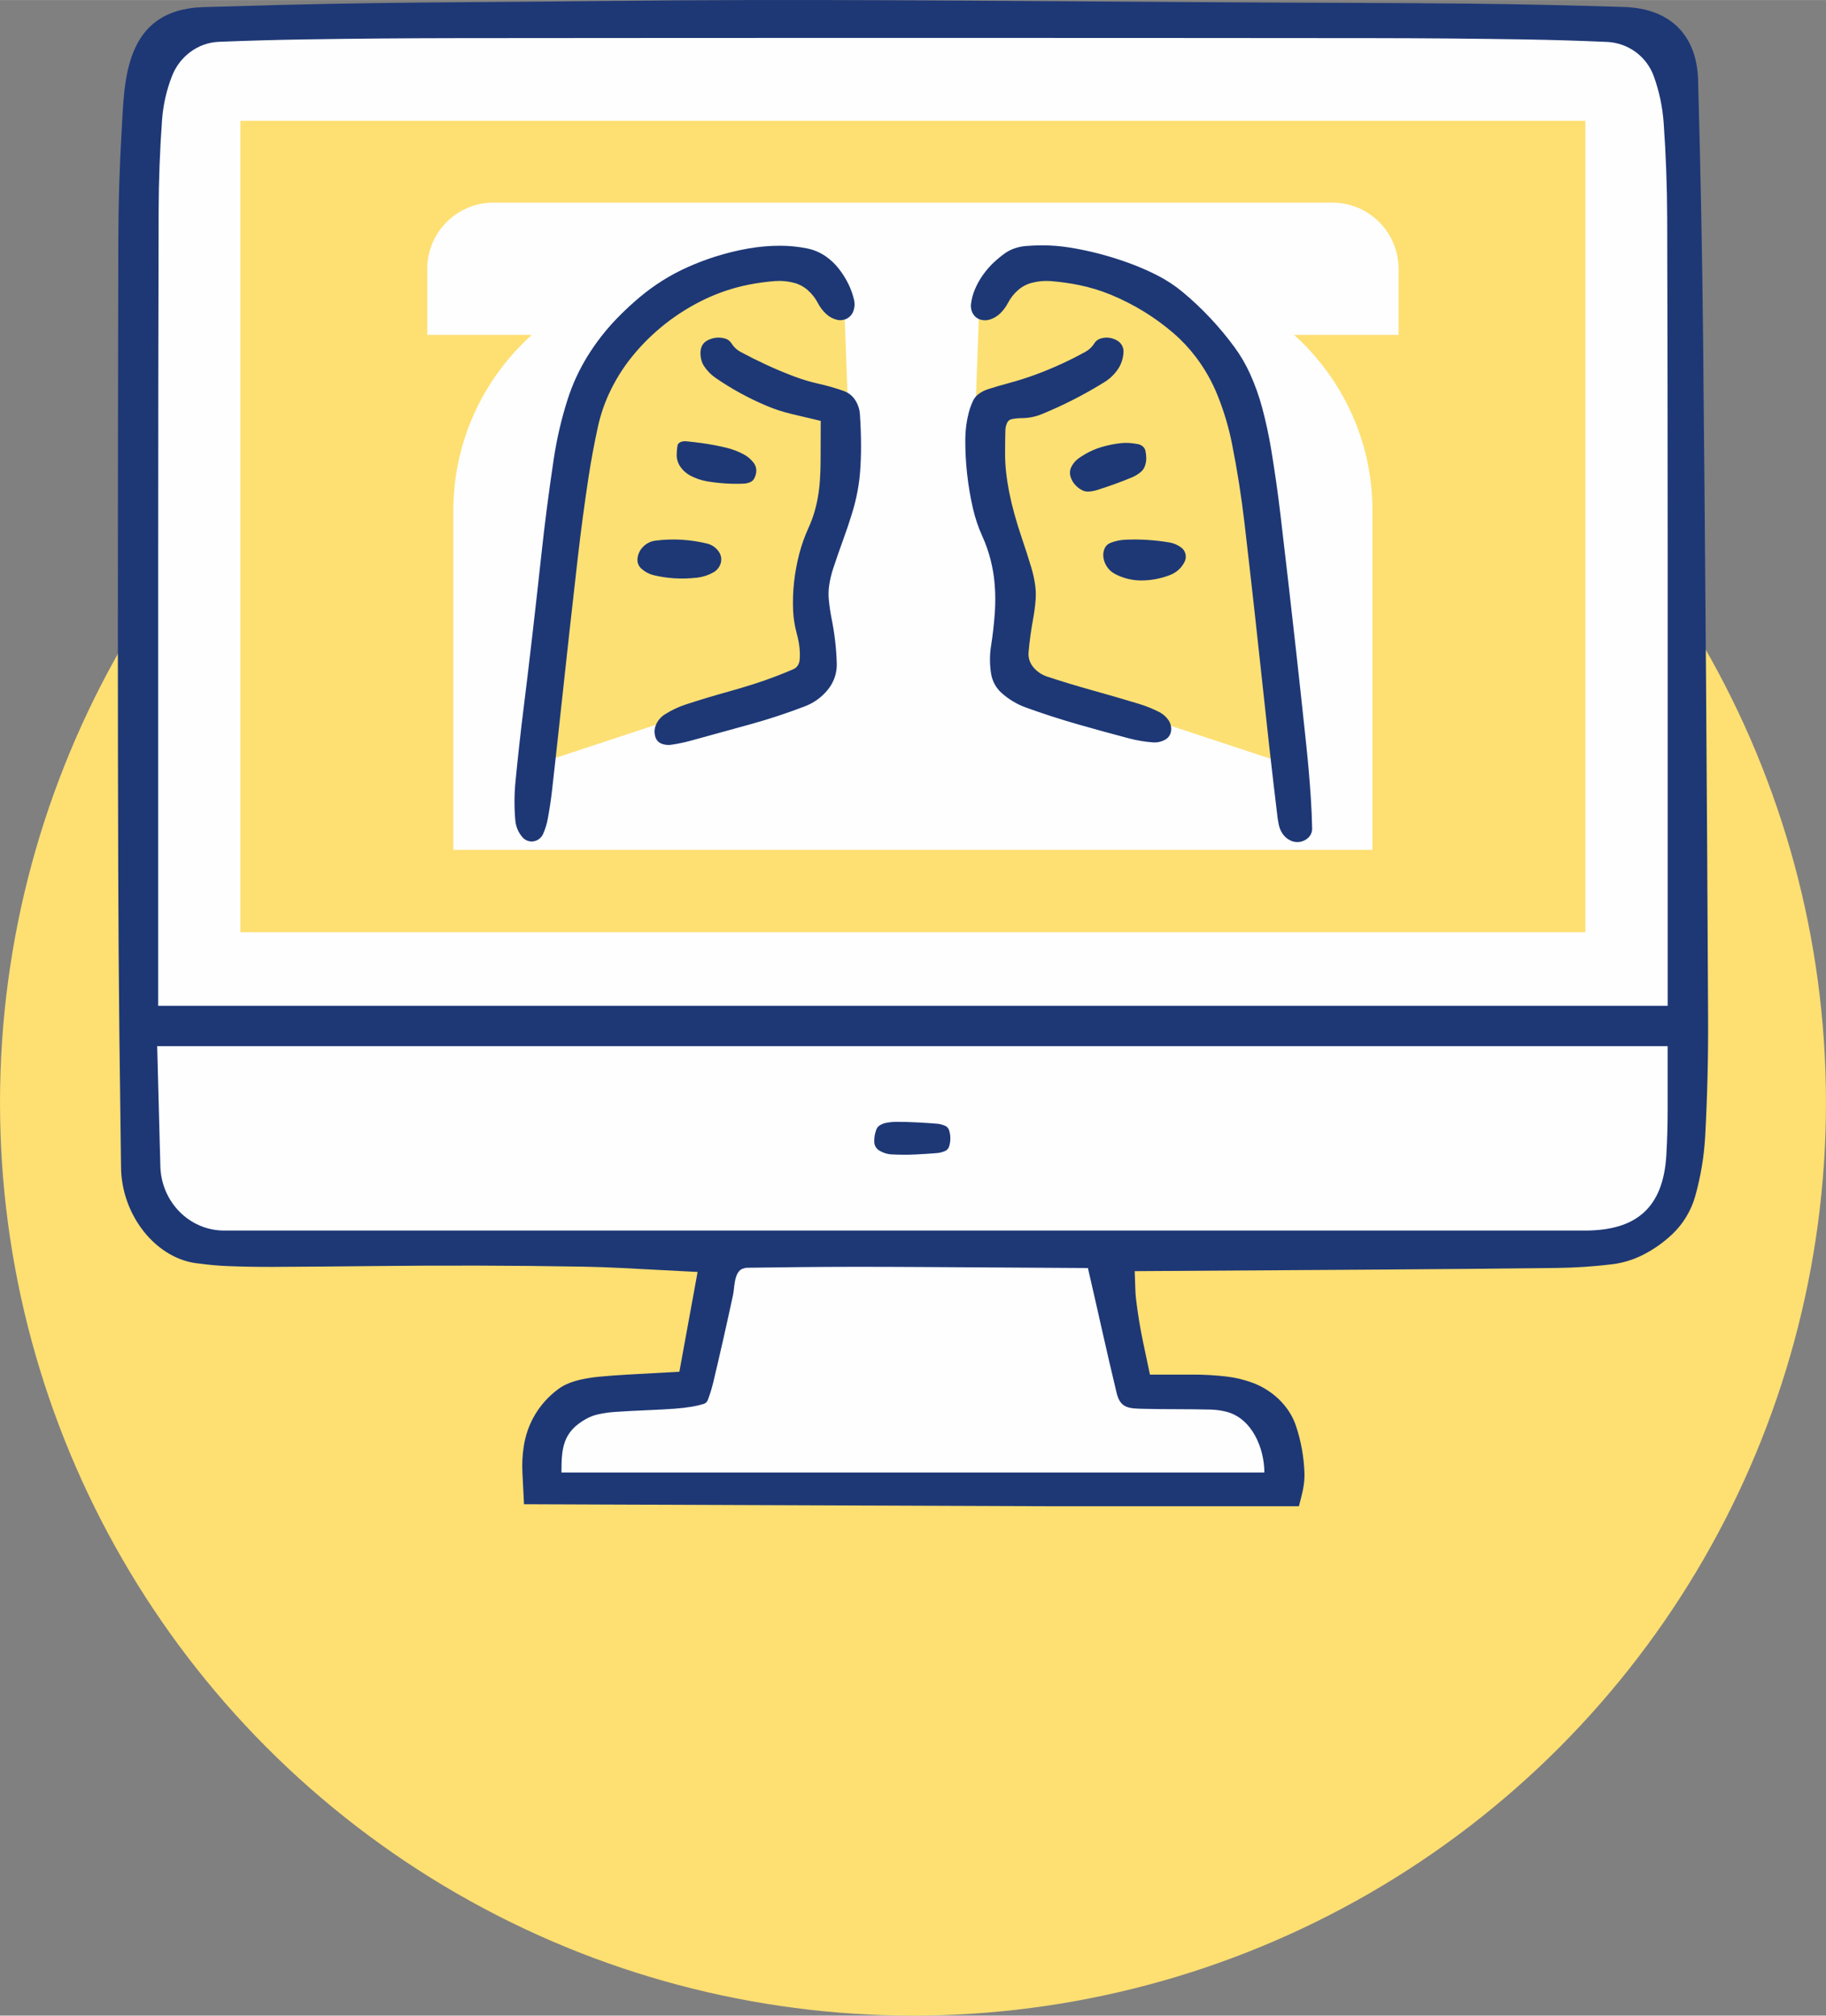
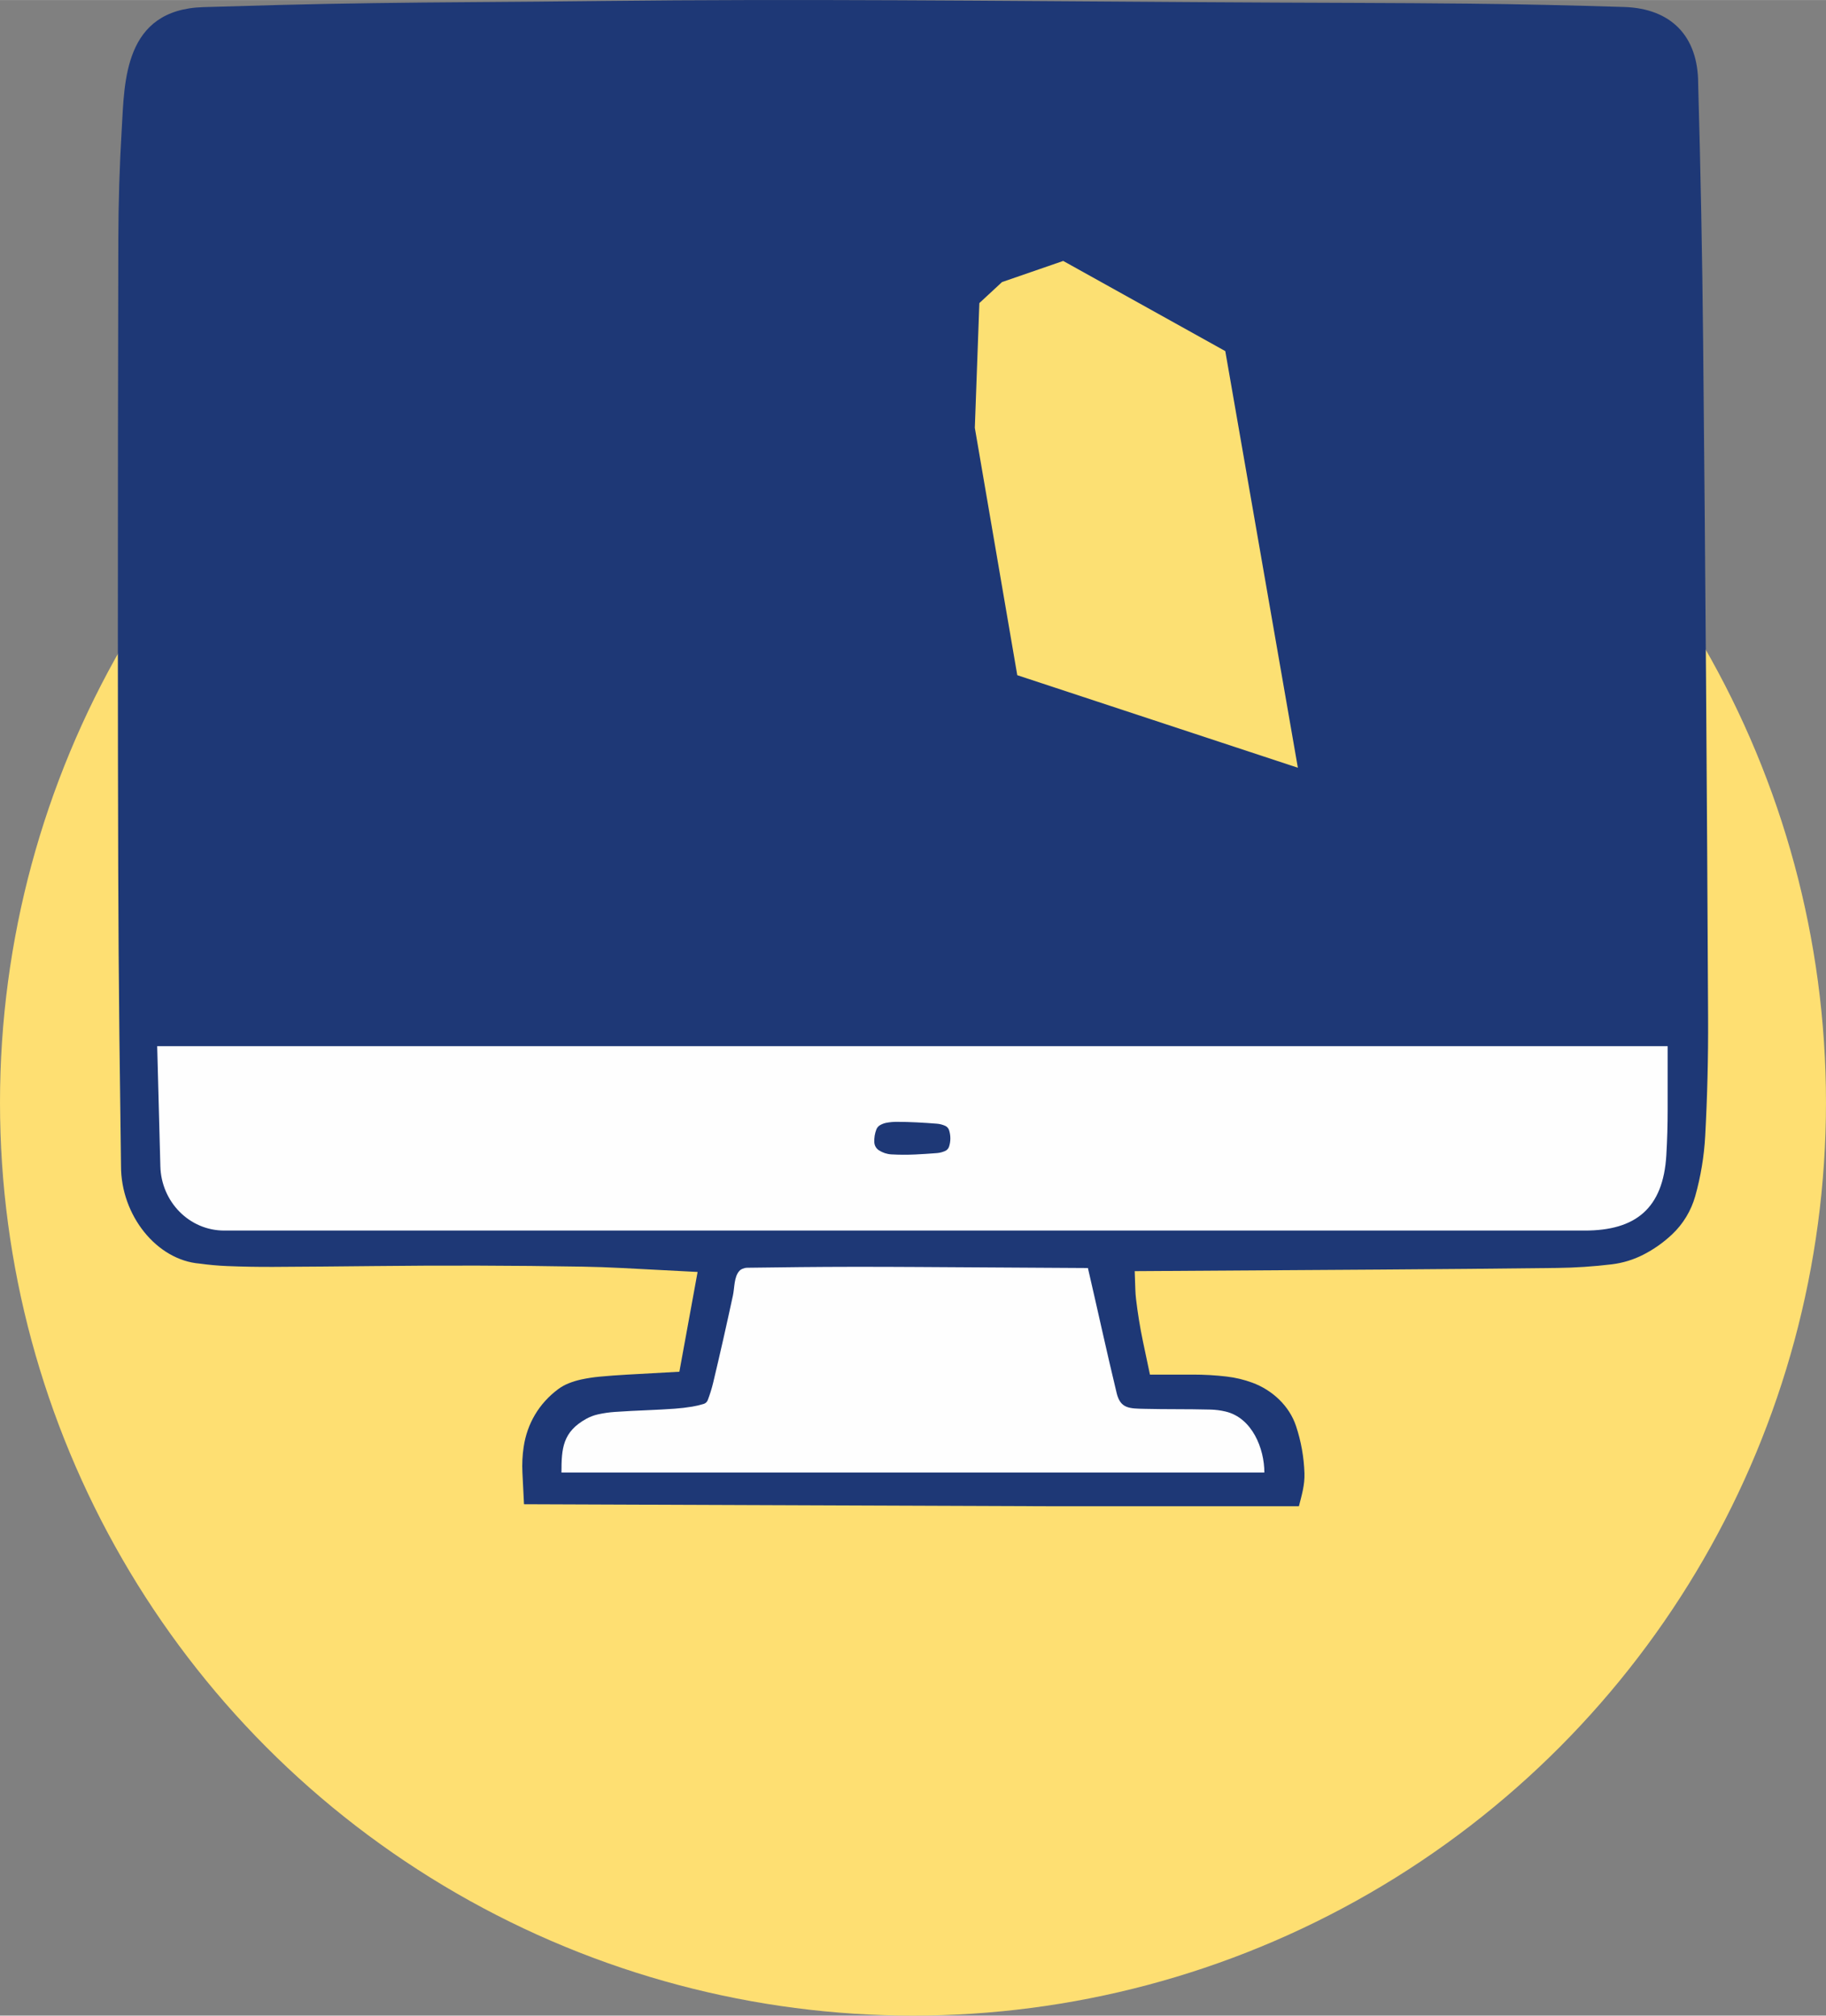
<svg xmlns="http://www.w3.org/2000/svg" xml:space="preserve" width="20.77in" height="22.926in" version="1.1" style="shape-rendering:geometricPrecision; text-rendering:geometricPrecision; image-rendering:optimizeQuality; fill-rule:evenodd; clip-rule:evenodd" viewBox="0 0 1100.35 1214.54">
  <rect x="0" y="0" width="1100.35" height="1214.54" fill="#808080" stroke="none" />
  <defs>
    <style type="text/css">
   
    .fil2 {fill:#FEFEFE}
    .fil1 {fill:#1E3876}
    .fil3 {fill:#FCE073}
    .fil0 {fill:#FEDF72}
   
  </style>
  </defs>
  <g id="Layer_x0020_1">
    <circle class="fil0" cx="550.17" cy="664.37" r="550.17" />
    <path class="fil1" d="M362 0.59c-26.12,0.3 -52.24,0.53 -78.36,0.7 -38.67,0.25 -77.43,0.71 -116.09,1.71 -15.03,0.39 -30.07,0.82 -45.1,1.28 -47.96,1.48 -47.4,45.14 -49.07,73.18 -1.34,22.38 -2.03,44.79 -2.08,67.2 -0.19,79.02 -0.28,158.03 -0.28,237.05 0,47.29 0.08,94.57 0.22,141.85 0.1,33.68 0.34,67.36 0.71,101.04 0.29,25.96 0.61,51.92 0.98,77.89 -0.1,29.87 21.54,56.83 47.45,58.91 5.45,0.76 10.93,1.25 16.43,1.48 9.36,0.38 18.73,0.55 28.1,0.5 20.2,-0.11 40.39,-0.28 60.59,-0.5 41.71,-0.47 83.63,-0.37 125.33,0.35 8.07,0.14 16.13,0.42 24.19,0.84l45.36 2.36 -10.99 60.12 -31.85 1.77c-5.43,0.3 -10.85,0.71 -16.26,1.21 -3.65,0.34 -7.29,0.9 -10.88,1.66 -2.69,0.57 -5.32,1.38 -7.86,2.4 -2.23,0.9 -4.33,2.08 -6.25,3.51 -11.44,8.54 -18.64,20.67 -20.73,34.79 -0.76,5.1 -1.01,10.25 -0.75,15.4l0.96 19.1 318.67 1.22 148.29 0c1.71,-6.82 3.57,-12.74 3.34,-19.91 -0.32,-9.67 -2.03,-19.25 -5.08,-28.43 -4.08,-12.24 -14.34,-21.69 -26.31,-26.11 -4.98,-1.84 -10.17,-3.08 -15.44,-3.7 -6.69,-0.79 -13.41,-1.18 -20.14,-1.18l-26.14 0 -4.21 -19.96c-1.74,-8.27 -3.17,-17.11 -4.16,-25.51 -0.22,-1.88 -0.36,-3.77 -0.43,-5.66l-0.38 -11.21 147.55 -0.95c35.64,-0.23 71.28,-0.56 106.92,-0.98 11.02,-0.13 22.03,-0.86 32.98,-2.18 6.63,-0.8 13.06,-2.76 19.01,-5.8 6.37,-3.25 12.24,-7.4 17.43,-12.31 6.61,-6.26 11.4,-14.18 13.87,-22.94 3.33,-11.82 5.35,-23.98 6.02,-36.25 1.28,-23.72 1.87,-47.48 1.75,-71.23 -0.67,-135.64 -1.64,-271.3 -2.99,-406.94 -0.52,-52.02 -1.53,-104.01 -3,-156.01 0,-28.83 -16.56,-45.29 -44.62,-46.16 -31.24,-0.96 -62.39,-1.71 -93.65,-2.02 -22.57,-0.22 -45.14,-0.37 -67.72,-0.44 -32.21,-0.1 -64.41,-0.25 -96.62,-0.45 -119.9,-0.73 -238.49,-2.06 -358.73,-0.7z" />
    <path class="fil2" d="M672.87 839.31c2.3,9.53 7.57,9.41 17.19,9.61 6.18,0.13 12.36,0.2 18.53,0.2 6.93,0 13.86,0.08 20.79,0.24 3.05,0.07 6.09,0.46 9.07,1.16 16.18,3.8 23.46,22.4 23.46,36.79 -141.19,0 -282.38,0 -423.57,0 0,-14.49 0.67,-24.52 15.05,-32.44 2.17,-1.19 4.49,-2.07 6.91,-2.61 3.39,-0.76 6.83,-1.26 10.3,-1.49 6.58,-0.44 13.17,-0.79 19.76,-1.05 5.4,-0.22 10.79,-0.51 16.17,-0.89 3.56,-0.25 7.1,-0.67 10.62,-1.25 2.33,-0.39 4.63,-0.93 6.89,-1.62 1.12,-0.34 2.03,-1.18 2.45,-2.28 1.32,-3.45 2.42,-6.98 3.28,-10.57 4.18,-17.45 8.11,-34.96 11.89,-52.49 1.03,-4.76 0.62,-11.28 3.92,-14.86 0.46,-0.5 1.03,-0.89 1.66,-1.15 1.11,-0.45 1.88,-0.69 3.08,-0.71 21.2,-0.29 42.37,-0.54 63.57,-0.56 13.16,-0.01 26.33,0.03 39.49,0.11l102.2 0.62c5.82,25.07 11.26,50.24 17.3,75.25z" />
    <path class="fil2" d="M549.83 630.39l455.1 0 0 38.36c0,9.08 -0.26,18.16 -0.79,27.23 -1.88,32.41 -18.77,45.51 -49.14,45.51 -273.28,0 -546.56,0 -819.84,0 -21.16,0 -37.97,-17.4 -38.53,-38.7l-1.91 -72.4 455.1 0z" />
    <path class="fil1" d="M528.09 680.58c-0.94,2.44 -1.36,5.06 -1.24,7.67 0.09,1.99 1.13,3.81 2.81,4.89 2.25,1.45 4.84,2.3 7.52,2.45 4.74,0.27 9.5,0.28 14.24,0.06 4.39,-0.21 8.77,-0.49 13.14,-0.84 1.74,-0.14 3.44,-0.58 5.03,-1.3 1.1,-0.5 1.95,-1.45 2.32,-2.6 1.04,-3.22 1.04,-6.69 0,-9.92 -0.37,-1.16 -1.21,-2.1 -2.32,-2.6 -1.59,-0.72 -3.29,-1.16 -5.03,-1.3 -7.93,-0.63 -16.05,-1.09 -24,-1.12 -2.16,-0.01 -4.32,0.19 -6.44,0.58 -1.37,0.26 -2.69,0.76 -3.89,1.48 -0.98,0.59 -1.73,1.49 -2.14,2.56z" />
-     <path class="fil2" d="M550.12 22.84c92.43,-0 184.86,0.04 277.29,0.13 30.5,0.03 60.99,0.29 91.49,0.78 16.49,0.27 32.98,0.77 49.46,1.5 12.71,0.56 23.89,8.67 28.22,20.69 3.27,9.06 5.27,18.53 5.95,28.14 1.35,19.13 2.06,38.3 2.12,57.48 0.2,67.29 0.3,134.59 0.3,201.89l0 272.65c-303.21,0 -606.42,0 -909.63,0l0 -274.45c0,-68.15 0.09,-136.3 0.27,-204.46 0.05,-18.32 0.74,-36.63 2.06,-54.9 0.66,-9.15 2.72,-18.16 6.09,-26.69 4.59,-11.61 15.51,-19.9 28.1,-20.41 17.09,-0.69 34.19,-1.17 51.3,-1.44 31.18,-0.49 62.36,-0.75 93.55,-0.78 91.15,-0.09 182.3,-0.13 273.45,-0.13z" />
-     <rect class="fil0" x="144.87" y="72.79" width="810.49" height="488.93" />
-     <path class="fil2" d="M297.3 122.08l505.64 0c21.91,0 39.84,17.93 39.84,39.84l0 39.84 -63 0c28.97,26.11 47.26,63.88 47.26,105.71l0 204.64 -553.84 0 0 -204.64c0,-41.84 18.29,-79.6 47.26,-105.71l-63 0 0 -39.84c0,-21.91 17.93,-39.84 39.84,-39.84z" />
    <polygon class="fil3" points="603.81,169.96 590.16,182.61 587.43,257.77 613.01,406.84 782.1,462.61 738.36,211.55 640.69,157.22 " />
-     <polygon class="fil3" points="495.05,169.96 508.7,182.61 511.43,257.77 485.85,406.84 316.76,462.61 360.5,211.55 458.17,157.22 " />
-     <path class="fil1" d="M430.96 154.63c-5.71,1.82 -11.31,3.97 -16.78,6.42 -5.1,2.28 -10.03,4.92 -14.76,7.88 -4.79,3 -9.38,6.33 -13.72,9.96 -4.77,3.99 -9.33,8.21 -13.66,12.67 -6.86,7.05 -12.93,14.83 -18.09,23.21 -4.99,8.1 -8.98,16.78 -11.88,25.85 -3.75,11.73 -6.55,23.74 -8.38,35.92 -2.94,19.53 -5.46,39.11 -7.58,58.74 -0.8,7.4 -1.61,14.79 -2.44,22.19 -0.94,8.37 -1.9,16.73 -2.86,25.1 -0.93,8.04 -1.87,16.07 -2.83,24.11 -0.75,6.29 -1.52,12.59 -2.31,18.88 -1.91,15.19 -3.59,30.41 -5.06,45.64 -0.74,7.73 -0.76,15.51 -0.07,23.24 0.34,3.75 1.86,7.29 4.35,10.12 2.02,2.29 5.25,3.09 8.1,2 1.91,-0.73 3.46,-2.2 4.29,-4.07 1.26,-2.84 2.19,-5.81 2.76,-8.86 1.11,-5.89 2,-11.82 2.67,-17.77 1.89,-16.82 3.75,-33.64 5.55,-50.47 3.19,-29.71 6.49,-59.4 9.89,-89.09 1.86,-16.25 4.03,-32.47 6.49,-48.65 1.56,-10.27 3.47,-20.5 5.7,-30.65 1.48,-6.73 3.68,-13.29 6.55,-19.56 3.74,-8.17 8.5,-15.83 14.17,-22.8 5.91,-7.27 12.62,-13.86 19.99,-19.64 7.41,-5.81 15.45,-10.78 23.95,-14.82 8.23,-3.91 16.92,-6.79 25.85,-8.59 5.33,-1.07 10.71,-1.81 16.13,-2.23 3.84,-0.29 7.71,0.06 11.44,1.03 3.05,0.8 5.87,2.29 8.25,4.35 2.53,2.2 4.63,4.86 6.17,7.84 1.29,2.5 3.01,4.75 5.08,6.66 1.82,1.68 4.04,2.87 6.45,3.45 1.98,0.47 4.06,0.23 5.88,-0.69 1.79,-0.91 3.18,-2.45 3.9,-4.32 0.87,-2.27 1.04,-4.75 0.48,-7.12 -0.77,-3.29 -1.92,-6.48 -3.41,-9.5 -1.64,-3.34 -3.64,-6.49 -5.95,-9.4 -2.12,-2.66 -4.6,-5.02 -7.37,-6.99 -3.45,-2.46 -7.38,-4.16 -11.54,-4.99 -5.35,-1.08 -10.8,-1.62 -16.26,-1.62 -6.39,-0 -12.76,0.55 -19.05,1.65 -6.81,1.19 -13.53,2.84 -20.11,4.94zm168.33 3.06c-2.62,2.45 -4.98,5.15 -7.05,8.08 -1.99,2.82 -3.65,5.85 -4.95,9.04 -1.09,2.69 -1.82,5.51 -2.17,8.4 -0.25,2.11 0.21,4.25 1.33,6.06 0.98,1.59 2.51,2.76 4.3,3.3 1.9,0.57 3.93,0.55 5.82,-0.06 2.27,-0.73 4.35,-1.96 6.07,-3.61 1.91,-1.83 3.51,-3.97 4.73,-6.32 1.55,-2.99 3.66,-5.67 6.21,-7.87 2.4,-2.07 5.24,-3.55 8.31,-4.34 3.78,-0.97 7.7,-1.3 11.59,-0.98 5.54,0.45 11.06,1.22 16.51,2.31 6.75,1.36 13.35,3.37 19.71,6.01 6.82,2.83 13.41,6.2 19.71,10.07 6.22,3.82 12.12,8.14 17.66,12.9 5.02,4.32 9.57,9.17 13.57,14.45 5.4,7.14 9.82,14.97 13.15,23.28 3.76,9.38 6.65,19.09 8.62,29 3.15,15.83 5.66,31.79 7.53,47.83 4.14,35.6 8.1,71.21 11.9,106.85 0.94,8.83 1.9,17.65 2.88,26.48 0.87,7.84 1.77,15.68 2.69,23.52 0.78,6.62 1.57,13.24 2.37,19.87 0.21,1.77 0.51,3.53 0.89,5.27 0.45,2.1 1.37,4.07 2.68,5.78 1.24,1.61 2.88,2.87 4.75,3.65 1.75,0.73 3.67,0.92 5.53,0.56 1.85,-0.36 3.55,-1.26 4.88,-2.59 1.44,-1.44 2.23,-3.41 2.19,-5.45 -0.14,-6.29 -0.41,-12.58 -0.83,-18.86 -0.67,-10.09 -1.53,-20.17 -2.59,-30.22 -2.01,-19.2 -4.09,-38.39 -6.22,-57.57 -3.05,-27.35 -6.18,-54.69 -9.41,-82.02 -1.57,-13.31 -3.46,-26.58 -5.65,-39.8 -1.4,-8.44 -3.21,-16.81 -5.43,-25.08 -1.87,-6.97 -4.3,-13.77 -7.27,-20.34 -2.59,-5.74 -5.79,-11.2 -9.52,-16.28 -4.5,-6.12 -9.36,-11.95 -14.56,-17.48 -5.16,-5.49 -10.65,-10.66 -16.44,-15.49 -4.7,-3.92 -9.83,-7.3 -15.28,-10.08 -5.41,-2.76 -10.97,-5.19 -16.67,-7.29 -6.06,-2.23 -12.22,-4.17 -18.47,-5.8 -6.03,-1.57 -12.13,-2.84 -18.28,-3.81 -5.32,-0.83 -10.69,-1.25 -16.07,-1.25 -3.32,0 -6.65,0.14 -9.96,0.42 -2.3,0.2 -4.56,0.67 -6.73,1.43 -2.02,0.7 -3.93,1.67 -5.67,2.9 -2.22,1.57 -4.33,3.28 -6.32,5.14zm-176.56 51.34c-0.32,0.83 -0.51,1.7 -0.58,2.58 -0.08,1.02 -0.06,2.04 0.06,3.05 0.12,1.03 0.33,2.04 0.64,3.03 0.28,0.89 0.67,1.74 1.17,2.53 1.84,2.92 4.26,5.44 7.1,7.41 4.65,3.21 9.46,6.19 14.41,8.92 5.34,2.95 10.83,5.61 16.45,7.98 4.82,2.03 9.8,3.67 14.9,4.87l17.69 4.2 -0.08 24.35c-0.01,4 -0.16,8 -0.45,11.99 -0.25,3.45 -0.68,6.89 -1.3,10.29 -0.56,3.09 -1.3,6.15 -2.23,9.16 -0.9,2.91 -1.98,5.76 -3.25,8.53 -2.3,5.02 -4.15,10.22 -5.56,15.56 -1.48,5.64 -2.55,11.38 -3.19,17.18 -0.62,5.58 -0.82,11.19 -0.6,16.8 0.19,4.86 0.94,9.69 2.24,14.38 0.52,1.88 0.94,3.78 1.26,5.7 0.3,1.81 0.49,3.64 0.57,5.48 0.07,1.55 0.03,3.11 -0.12,4.66 -0.1,1.04 -0.41,2.06 -0.92,2.97 -0.64,1.15 -1.65,2.05 -2.85,2.57 -3.5,1.51 -7.04,2.95 -10.6,4.31 -4.38,1.68 -8.8,3.23 -13.27,4.65 -5.11,1.63 -10.25,3.16 -15.41,4.59 -8.52,2.36 -16.99,4.92 -25.4,7.66 -4.52,1.48 -8.84,3.52 -12.85,6.07 -2.4,1.53 -4.26,3.76 -5.35,6.39 -1.01,2.46 -1.04,5.21 -0.09,7.7 0.61,1.6 1.87,2.87 3.46,3.5 1.84,0.73 3.84,0.97 5.8,0.69 3.98,-0.58 7.92,-1.39 11.79,-2.45 12.24,-3.33 24.46,-6.69 36.68,-10.1 10.93,-3.05 21.71,-6.61 32.3,-10.68 5.62,-2.16 10.53,-5.83 14.19,-10.6 3.33,-4.35 5.07,-9.71 4.9,-15.19 -0.27,-8.93 -1.28,-17.83 -3.04,-26.59 -0.77,-3.87 -1.36,-7.78 -1.74,-11.7 -0.29,-2.9 -0.22,-5.83 0.2,-8.71 0.49,-3.39 1.27,-6.72 2.34,-9.97 1.95,-5.94 4,-11.85 6.15,-17.73 1.93,-5.28 3.72,-10.6 5.36,-15.97 1.29,-4.21 2.35,-8.48 3.18,-12.8 0.79,-4.12 1.33,-8.28 1.64,-12.46 0.36,-4.91 0.53,-9.83 0.53,-14.76 0,-6.53 -0.23,-13.06 -0.69,-19.58 -0.22,-3.12 -1.26,-6.13 -3.01,-8.72 -1.62,-2.4 -3.97,-4.22 -6.71,-5.19 -4.96,-1.76 -10.03,-3.21 -15.16,-4.36 -4.91,-1.1 -9.74,-2.54 -14.45,-4.3 -5.77,-2.16 -11.45,-4.54 -17.04,-7.13 -5.25,-2.44 -10.44,-5.02 -15.54,-7.76 -2.25,-1.2 -4.13,-2.98 -5.47,-5.15 -0.85,-1.37 -2.17,-2.39 -3.71,-2.86 -1.85,-0.56 -3.79,-0.74 -5.71,-0.51 -1.94,0.23 -3.82,0.86 -5.51,1.84 -1.43,0.83 -2.54,2.13 -3.13,3.68zm236.72 -2.16c-1.31,2.12 -3.15,3.87 -5.34,5.08 -4.54,2.51 -9.16,4.85 -13.86,7.03 -5.36,2.49 -10.82,4.75 -16.37,6.79 -5.34,1.96 -10.77,3.68 -16.27,5.14 -4.1,1.09 -8.17,2.29 -12.22,3.58 -2.05,0.66 -3.98,1.65 -5.71,2.93 -1.43,1.06 -2.57,2.45 -3.33,4.06 -1.06,2.26 -1.91,4.61 -2.55,7.03 -1.36,5.2 -2.07,10.54 -2.11,15.92 -0.05,6.96 0.3,13.92 1.06,20.84 0.77,7.08 1.96,14.12 3.54,21.06 1.32,5.77 3.21,11.4 5.66,16.79 2.07,4.56 3.73,9.3 4.97,14.15 1.25,4.89 2.08,9.89 2.48,14.92 0.45,5.62 0.47,11.27 0.08,16.9 -0.47,6.76 -1.23,13.5 -2.29,20.2 -0.88,5.58 -0.85,11.25 0.07,16.82 0.73,4.36 2.9,8.35 6.18,11.32 4.28,3.88 9.27,6.89 14.7,8.86 10.19,3.69 20.49,7.03 30.91,10.02 10.38,2.98 20.79,5.84 31.23,8.59 4.73,1.25 9.57,2.06 14.46,2.42 2.56,0.19 5.12,-0.37 7.37,-1.61 1.94,-1.07 3.26,-2.99 3.57,-5.18 0.32,-2.25 -0.19,-4.53 -1.44,-6.43 -1.39,-2.11 -3.3,-3.83 -5.55,-4.99 -3.99,-2.05 -8.16,-3.73 -12.45,-5.03 -9.63,-2.91 -19.3,-5.72 -28.99,-8.42 -8.81,-2.46 -17.57,-5.12 -26.26,-7.99 -3.33,-1.1 -6.27,-3.13 -8.48,-5.85 -2,-2.47 -2.97,-5.63 -2.69,-8.8 0.59,-6.76 1.51,-13.49 2.75,-20.16 0.7,-3.75 1.19,-7.54 1.49,-11.34 0.23,-3.01 0.14,-6.04 -0.28,-9.03 -0.49,-3.55 -1.26,-7.05 -2.3,-10.48 -1.78,-5.89 -3.66,-11.74 -5.64,-17.56 -1.64,-4.81 -3.14,-9.67 -4.51,-14.56 -1.22,-4.37 -2.28,-8.79 -3.17,-13.24 -0.8,-4.02 -1.43,-8.07 -1.88,-12.15 -0.42,-3.74 -0.62,-7.5 -0.62,-11.26 0,-4.65 0.06,-9.29 0.18,-13.94 0.04,-1.6 0.41,-3.17 1.09,-4.62 0.5,-1.08 1.49,-1.86 2.66,-2.11 1.97,-0.41 3.98,-0.62 5.99,-0.62 4.16,-0 8.27,-0.81 12.12,-2.38 6.58,-2.69 13.05,-5.66 19.38,-8.9 6.31,-3.23 12.49,-6.72 18.51,-10.46 3.32,-2.06 6.16,-4.83 8.3,-8.1 0.67,-1.02 1.23,-2.11 1.69,-3.24 0.47,-1.18 0.83,-2.4 1.08,-3.64 0.23,-1.14 0.35,-2.31 0.37,-3.47 0.01,-0.93 -0.16,-1.85 -0.49,-2.72 -0.58,-1.52 -1.64,-2.81 -3.02,-3.68 -1.56,-0.98 -3.32,-1.61 -5.15,-1.85 -1.8,-0.23 -3.63,-0.05 -5.35,0.52 -1.49,0.49 -2.76,1.5 -3.58,2.83zm-251.68 67.27c0,2.54 0.78,5.02 2.22,7.11 1.56,2.25 3.64,4.09 6.07,5.37 3.2,1.68 6.65,2.84 10.22,3.44 4.79,0.8 9.62,1.27 14.47,1.41 2.49,0.07 4.98,0.06 7.47,-0.05 1.38,-0.06 2.74,-0.39 4,-0.96 0.96,-0.43 1.75,-1.17 2.24,-2.1 0.61,-1.14 1.02,-2.38 1.2,-3.65 0.3,-2.09 -0.25,-4.21 -1.54,-5.89 -1.58,-2.06 -3.57,-3.77 -5.85,-5 -3.27,-1.77 -6.74,-3.11 -10.35,-3.99 -4.94,-1.2 -9.94,-2.15 -14.97,-2.84 -3.2,-0.44 -6.4,-0.81 -9.61,-1.12 -1.19,-0.11 -2.39,0.09 -3.47,0.6 -0.88,0.41 -1.5,1.23 -1.65,2.19 -0.3,1.81 -0.44,3.64 -0.44,5.48zm250.71 -2.82c-2.98,1.32 -5.82,2.94 -8.48,4.83 -1.94,1.38 -3.49,3.22 -4.5,5.37 -0.83,1.75 -0.98,3.74 -0.43,5.59 0.62,2.1 1.76,4.01 3.3,5.55 1.1,1.1 2.36,2.01 3.74,2.72 1.17,0.6 2.47,0.88 3.78,0.81 1.84,-0.09 3.66,-0.42 5.41,-0.98 3.68,-1.18 7.34,-2.42 10.97,-3.73 3.37,-1.21 6.7,-2.52 9.99,-3.91 1.83,-0.78 3.54,-1.82 5.08,-3.09 1.12,-0.93 1.99,-2.13 2.51,-3.5 0.58,-1.52 0.88,-3.14 0.88,-4.77 0,-1.51 -0.16,-3.02 -0.47,-4.51 -0.21,-1.01 -0.74,-1.93 -1.51,-2.62 -0.84,-0.75 -1.86,-1.26 -2.96,-1.47 -1.81,-0.36 -3.64,-0.59 -5.47,-0.71 -1.6,-0.1 -3.21,-0.07 -4.81,0.11 -1.98,0.21 -3.95,0.52 -5.9,0.91 -2.02,0.41 -4.02,0.9 -5.99,1.49 -1.75,0.52 -3.46,1.15 -5.13,1.89zm-271.65 58.89c-1.55,1.87 -2.49,4.17 -2.69,6.58 -0.18,2.13 0.63,4.23 2.2,5.69 2.14,2 4.76,3.41 7.61,4.1 4.09,0.99 8.25,1.62 12.45,1.87 4.6,0.28 9.22,0.14 13.79,-0.39 3.46,-0.41 6.79,-1.51 9.81,-3.24 2.06,-1.19 3.6,-3.12 4.29,-5.39 0.67,-2.2 0.37,-4.58 -0.83,-6.54 -1.64,-2.69 -4.28,-4.62 -7.33,-5.36 -5.07,-1.24 -10.25,-2.02 -15.47,-2.32 -5.23,-0.3 -10.48,-0.12 -15.68,0.54 -3.18,0.4 -6.09,2 -8.14,4.47zm282.2 -3.04c-1.54,0.62 -2.76,1.82 -3.41,3.34 -0.73,1.71 -0.97,3.58 -0.7,5.41 0.3,2.07 1.08,4.04 2.27,5.76 1.18,1.7 2.74,3.1 4.57,4.08 4.9,2.62 10.36,3.99 15.92,3.99 6.06,-0 12.06,-1.15 17.68,-3.39 3.74,-1.49 6.78,-4.33 8.52,-7.96 1.43,-2.99 0.55,-6.56 -2.11,-8.53 -2.09,-1.55 -4.51,-2.58 -7.07,-3.02 -4.37,-0.74 -8.78,-1.25 -13.2,-1.53 -4.51,-0.29 -9.02,-0.32 -13.53,-0.11 -3.07,0.14 -6.08,0.8 -8.93,1.95z" />
  </g>
</svg>